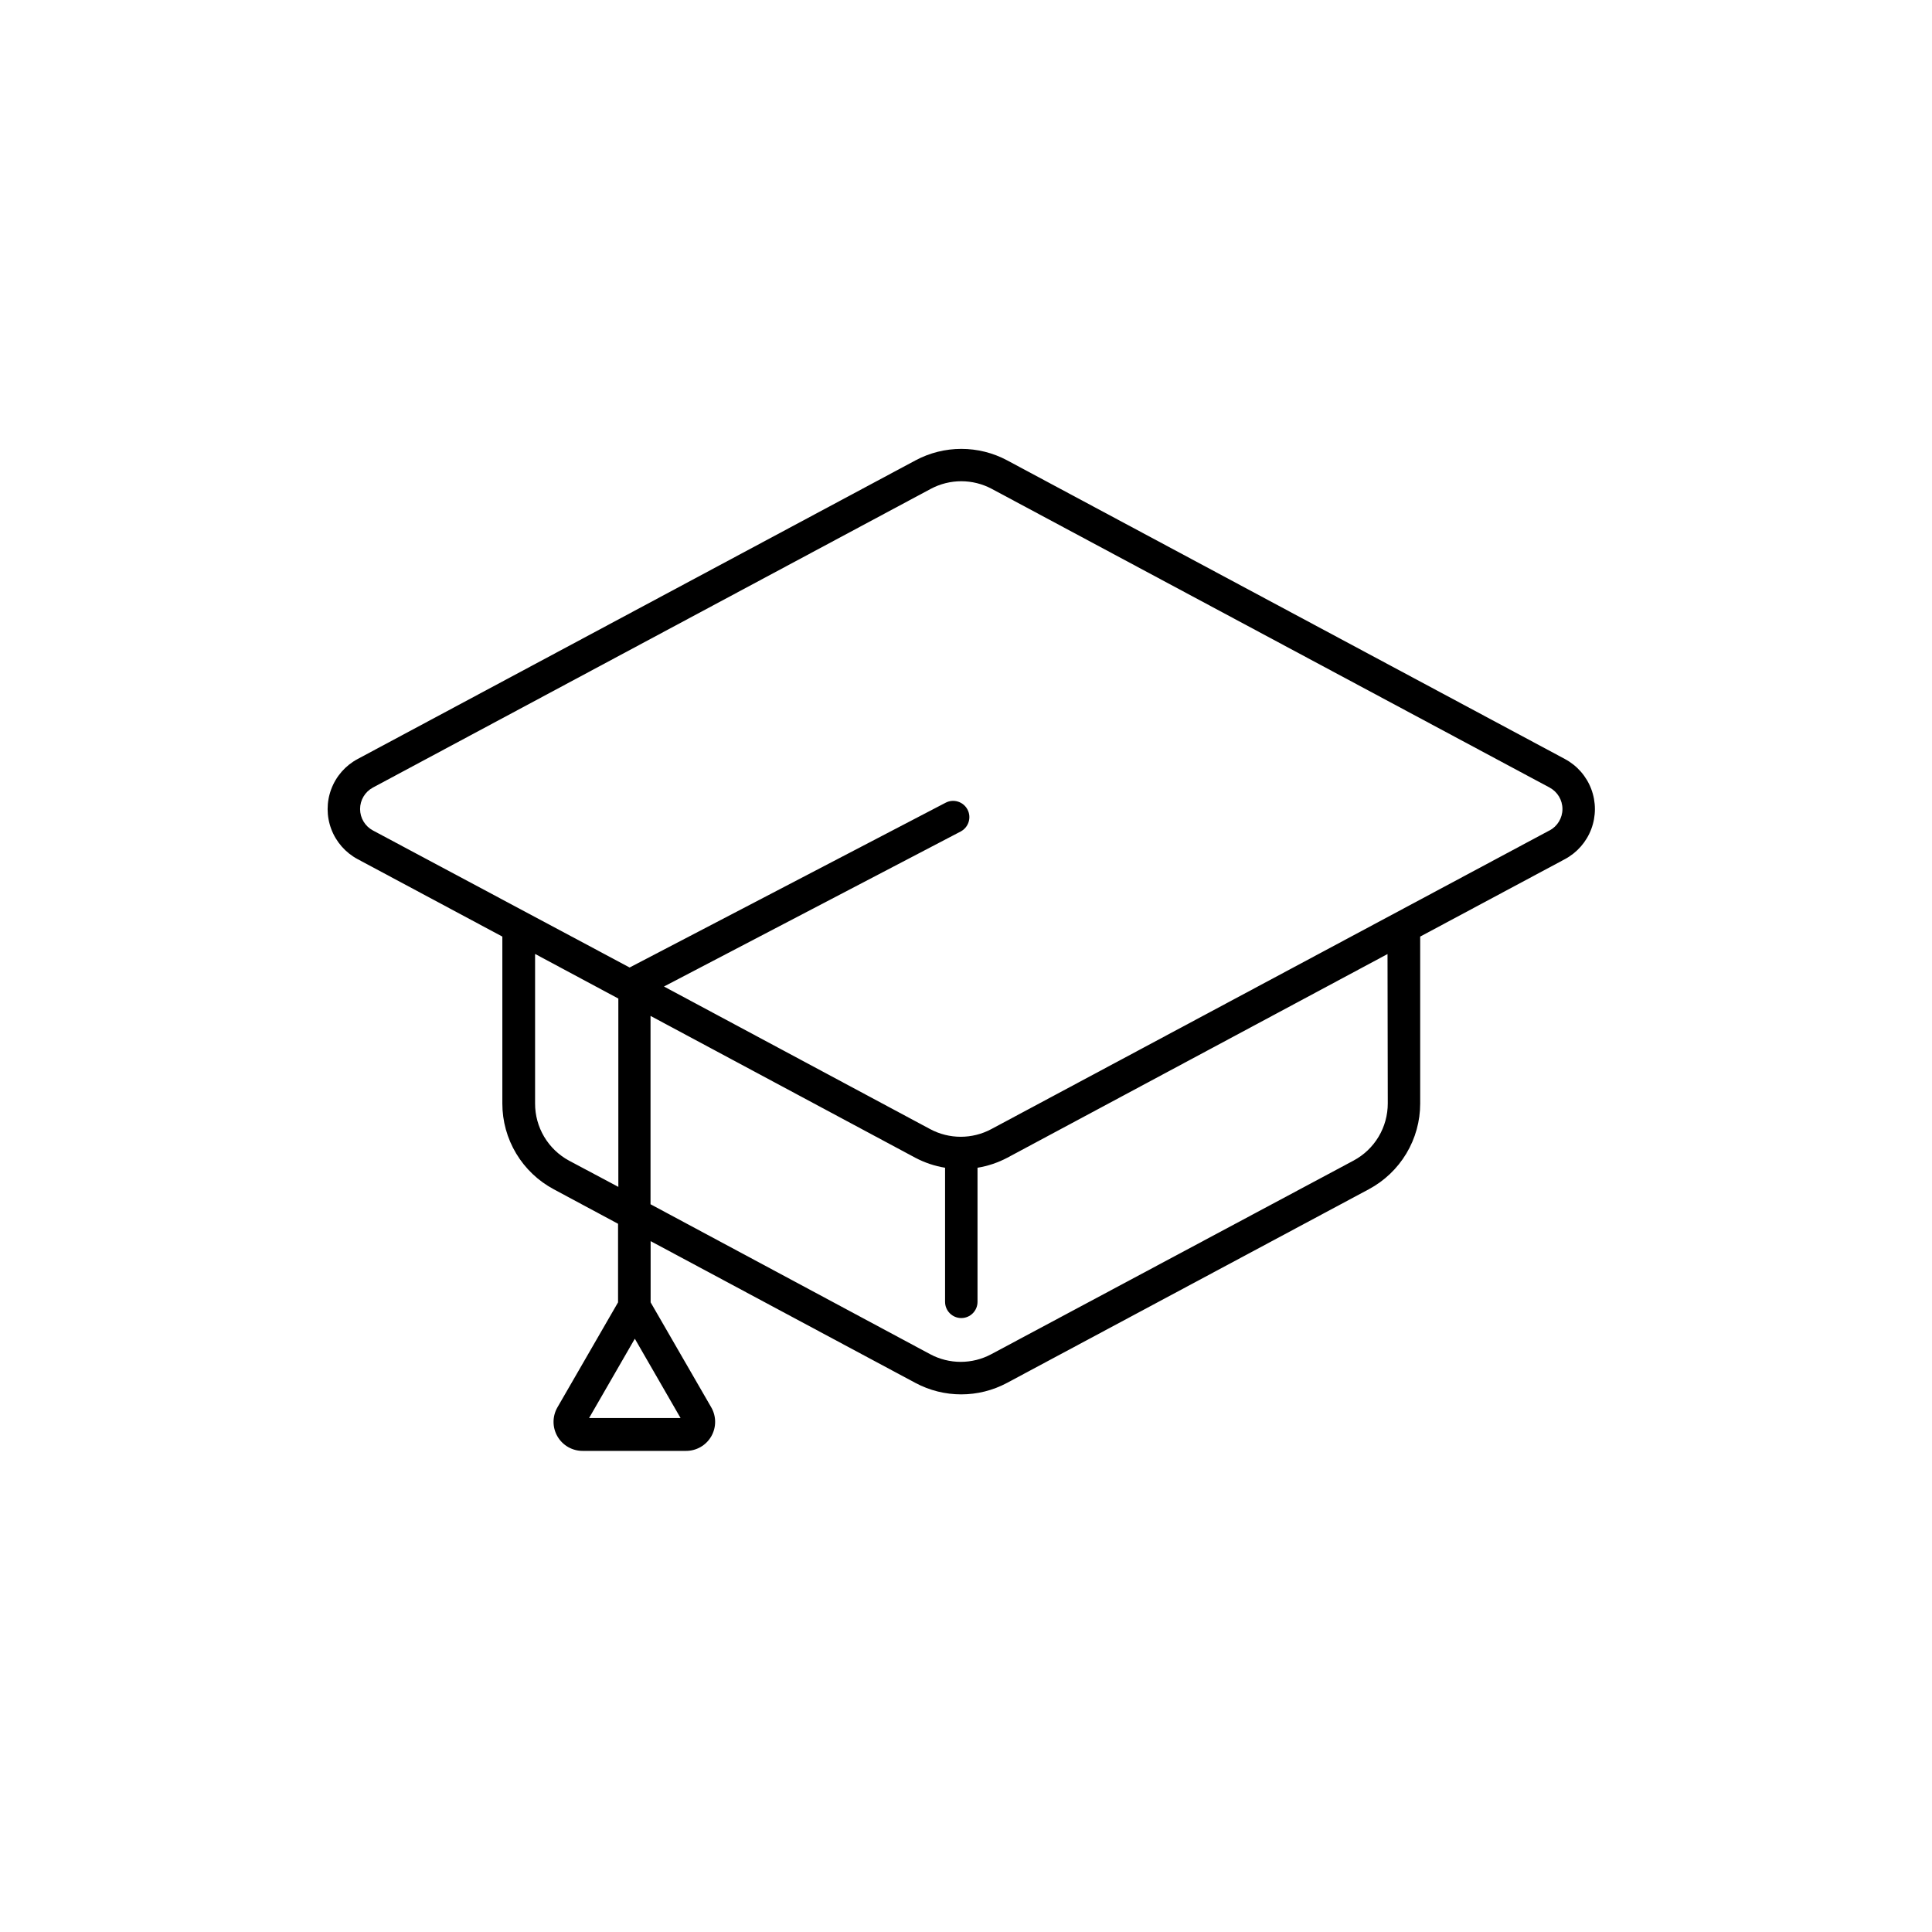
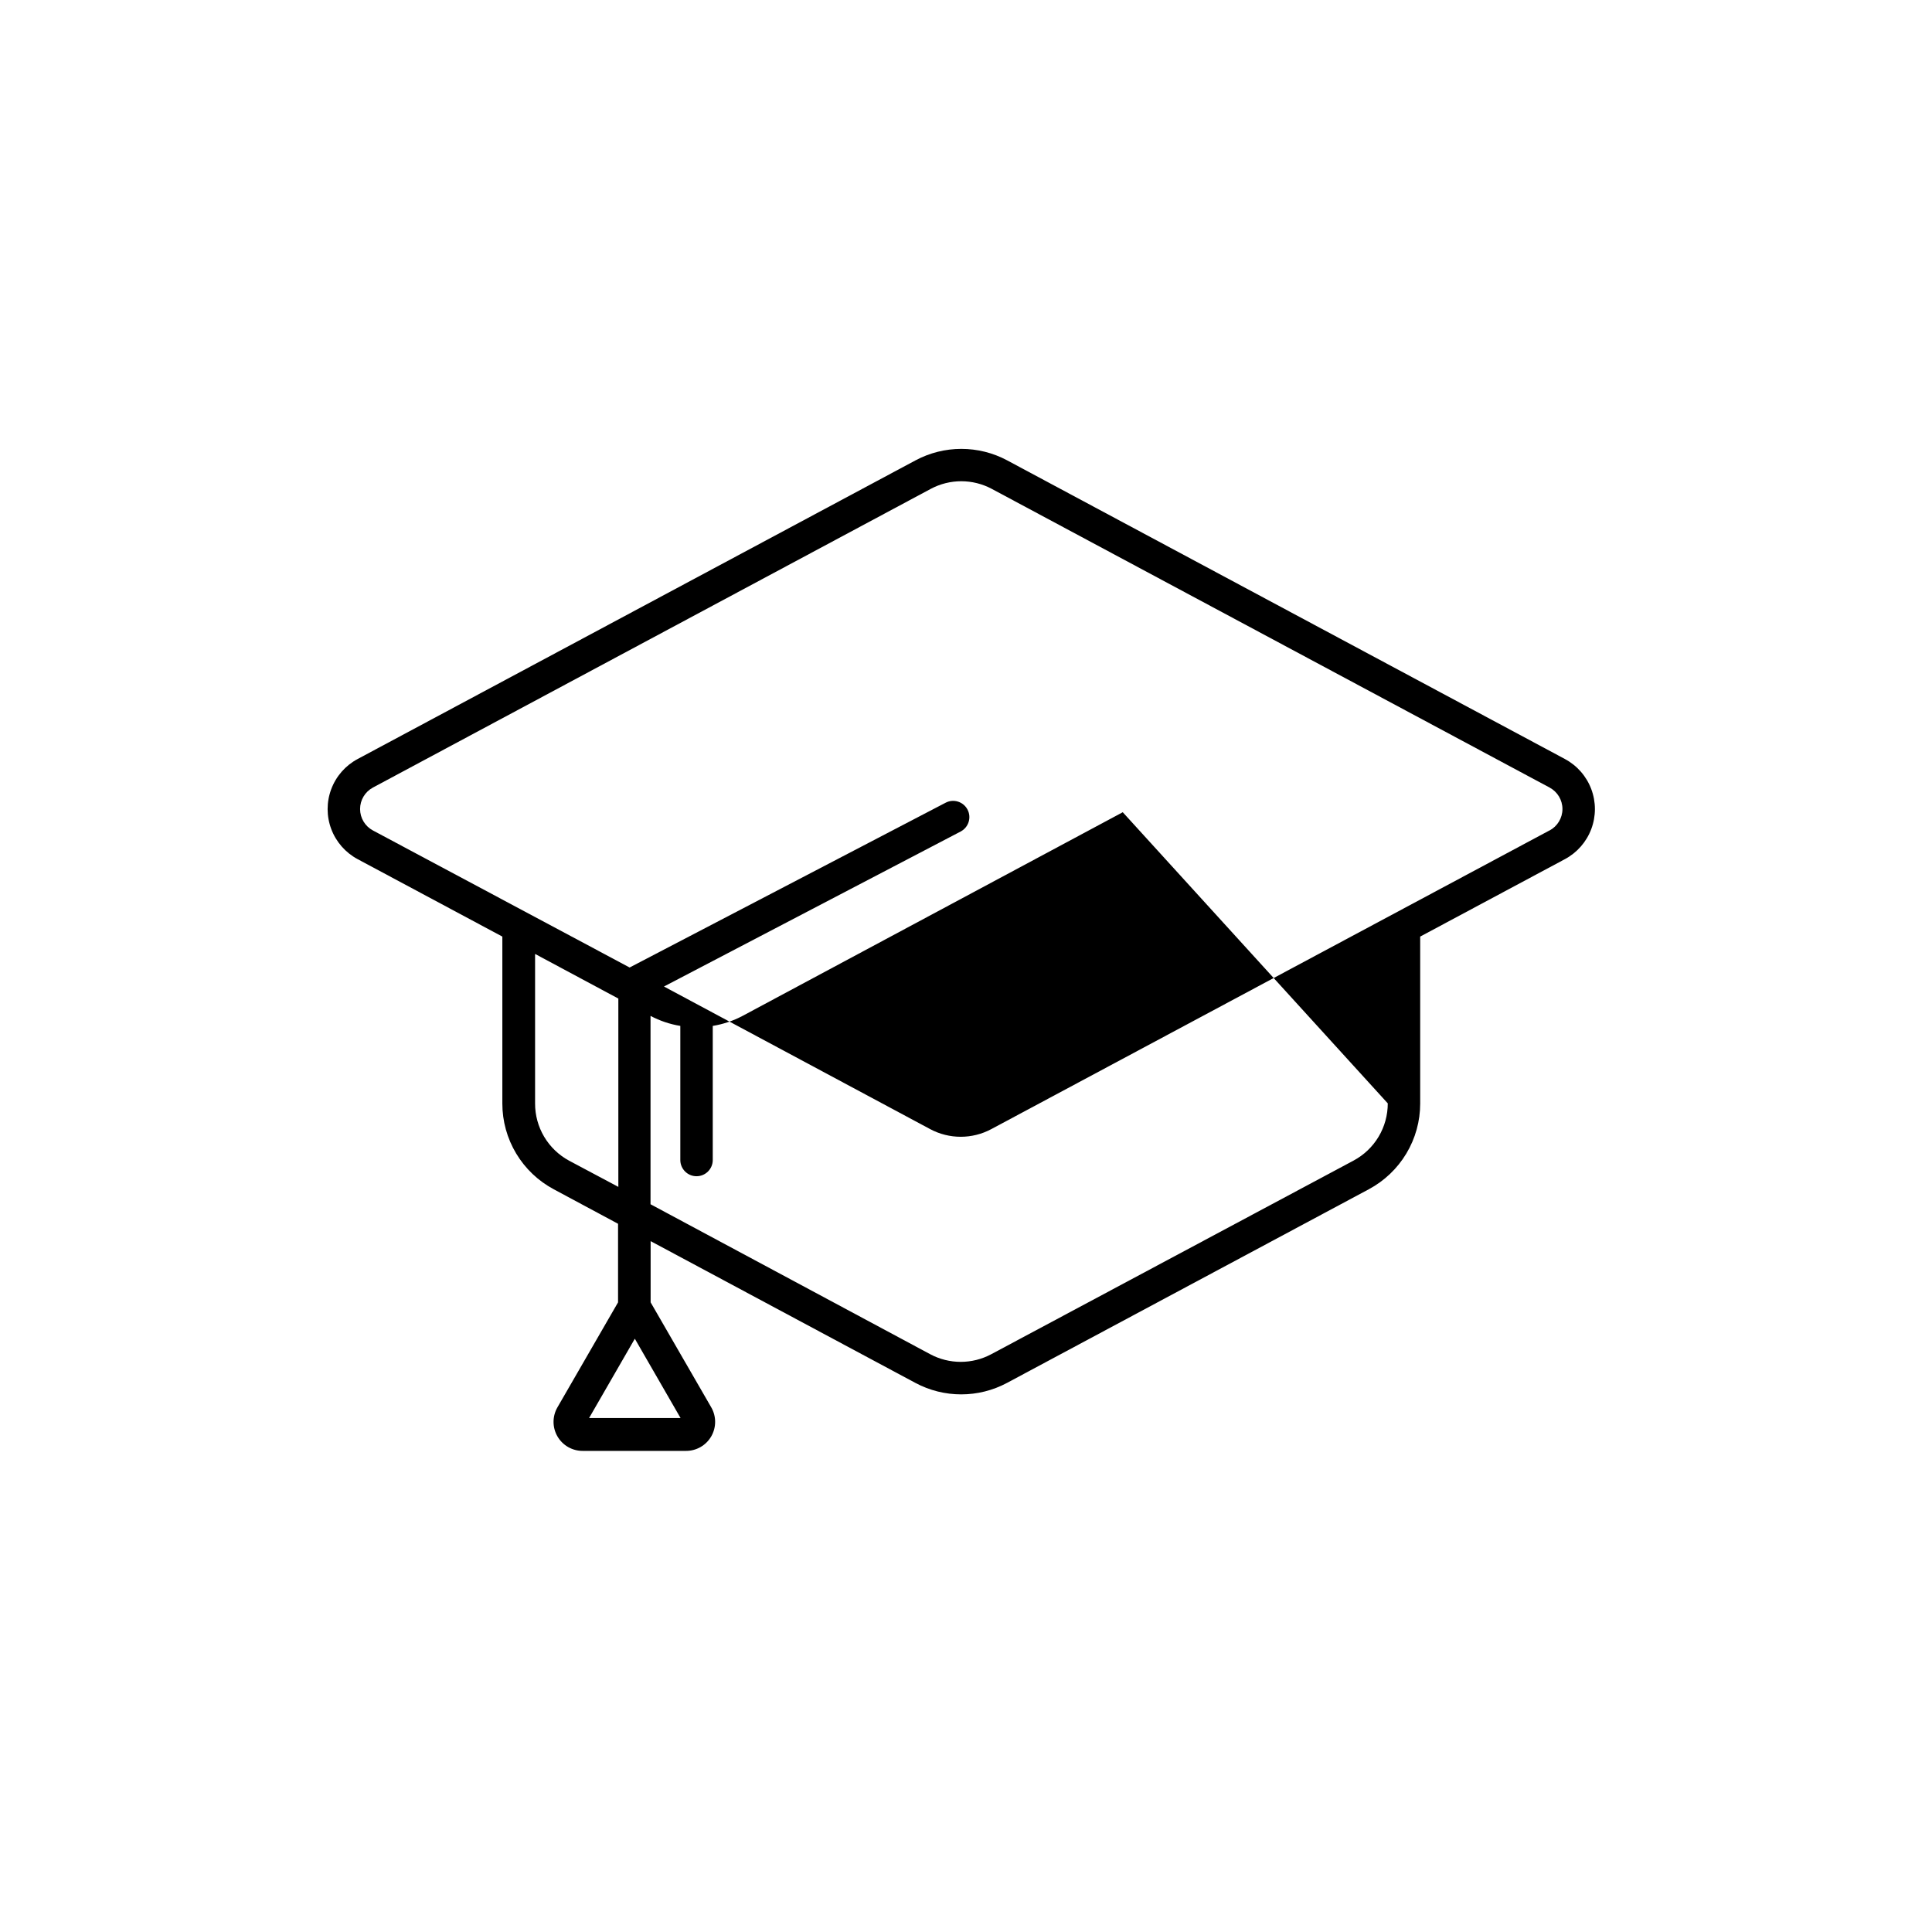
<svg xmlns="http://www.w3.org/2000/svg" fill="#000000" width="800px" height="800px" version="1.1" viewBox="144 144 512 512">
-   <path d="m558.73 345.15-147.79-79.133h0.004c-7.606-4.078-16.746-4.078-24.352 0l-147.82 79.133c-3.219 1.719-5.699 4.551-6.984 7.969-1.285 3.414-1.285 7.18 0 10.594 1.285 3.414 3.766 6.246 6.984 7.969l38.355 20.523v44.234c-0.004 4.668 1.266 9.254 3.668 13.258 2.402 4.004 5.848 7.281 9.969 9.48l17.027 9.137v20.824l-16.055 27.809c-1.387 2.391-1.387 5.34 0.004 7.731 1.387 2.387 3.949 3.848 6.715 3.824h27.305c2.766 0.023 5.328-1.438 6.715-3.824 1.391-2.391 1.391-5.34 0.004-7.731l-16.055-27.809v-16.223l70.129 37.551c7.606 4.078 16.746 4.078 24.352 0l95.824-51.289c4.121-2.199 7.566-5.477 9.969-9.48 2.402-4.004 3.672-8.59 3.668-13.258v-44.234l38.355-20.523c3.219-1.723 5.699-4.555 6.984-7.969 1.285-3.414 1.285-7.18 0-10.594-1.285-3.418-3.766-6.25-6.984-7.969zm-258.62 174.65 12.125-21.027 12.125 21.027zm-5.305-68.215c-2.731-1.477-5.008-3.664-6.594-6.332-1.586-2.668-2.418-5.715-2.41-8.816v-39.633l22.066 11.824v49.91zm216.97-15.18v-0.004c0.004 3.121-0.84 6.18-2.441 8.855-1.605 2.676-3.906 4.863-6.66 6.328l-95.961 51.285c-5.066 2.719-11.156 2.719-16.223 0l-74.094-39.73v-49.914l70.164 37.586c2.473 1.305 5.137 2.203 7.894 2.652v35.535c0 2.375 1.926 4.301 4.297 4.301 2.375 0 4.301-1.926 4.301-4.301v-35.535c2.758-0.449 5.422-1.348 7.894-2.652l100.76-53.977zm42.891-72.348-147.95 79.164c-5.066 2.715-11.156 2.715-16.223 0l-70.535-37.785 78.629-41.078c2.106-1.105 2.918-3.707 1.816-5.812-1.105-2.106-3.707-2.918-5.812-1.812l-83.734 43.664-68.012-36.309c-2.106-1.121-3.418-3.309-3.418-5.691 0-2.387 1.312-4.574 3.418-5.695l147.79-79.133c5.066-2.715 11.156-2.715 16.223 0l147.79 79.133h-0.004c2.106 1.121 3.422 3.309 3.422 5.695 0 2.383-1.316 4.57-3.422 5.691z" />
+   <path d="m558.73 345.15-147.79-79.133h0.004c-7.606-4.078-16.746-4.078-24.352 0l-147.82 79.133c-3.219 1.719-5.699 4.551-6.984 7.969-1.285 3.414-1.285 7.18 0 10.594 1.285 3.414 3.766 6.246 6.984 7.969l38.355 20.523v44.234c-0.004 4.668 1.266 9.254 3.668 13.258 2.402 4.004 5.848 7.281 9.969 9.48l17.027 9.137v20.824l-16.055 27.809c-1.387 2.391-1.387 5.34 0.004 7.731 1.387 2.387 3.949 3.848 6.715 3.824h27.305c2.766 0.023 5.328-1.438 6.715-3.824 1.391-2.391 1.391-5.34 0.004-7.731l-16.055-27.809v-16.223l70.129 37.551c7.606 4.078 16.746 4.078 24.352 0l95.824-51.289c4.121-2.199 7.566-5.477 9.969-9.48 2.402-4.004 3.672-8.59 3.668-13.258v-44.234l38.355-20.523c3.219-1.723 5.699-4.555 6.984-7.969 1.285-3.414 1.285-7.18 0-10.594-1.285-3.418-3.766-6.25-6.984-7.969zm-258.62 174.65 12.125-21.027 12.125 21.027zm-5.305-68.215c-2.731-1.477-5.008-3.664-6.594-6.332-1.586-2.668-2.418-5.715-2.41-8.816v-39.633l22.066 11.824v49.91zm216.97-15.18v-0.004c0.004 3.121-0.84 6.18-2.441 8.855-1.605 2.676-3.906 4.863-6.66 6.328l-95.961 51.285c-5.066 2.719-11.156 2.719-16.223 0l-74.094-39.73v-49.914c2.473 1.305 5.137 2.203 7.894 2.652v35.535c0 2.375 1.926 4.301 4.297 4.301 2.375 0 4.301-1.926 4.301-4.301v-35.535c2.758-0.449 5.422-1.348 7.894-2.652l100.76-53.977zm42.891-72.348-147.95 79.164c-5.066 2.715-11.156 2.715-16.223 0l-70.535-37.785 78.629-41.078c2.106-1.105 2.918-3.707 1.816-5.812-1.105-2.106-3.707-2.918-5.812-1.812l-83.734 43.664-68.012-36.309c-2.106-1.121-3.418-3.309-3.418-5.691 0-2.387 1.312-4.574 3.418-5.695l147.79-79.133c5.066-2.715 11.156-2.715 16.223 0l147.79 79.133h-0.004c2.106 1.121 3.422 3.309 3.422 5.695 0 2.383-1.316 4.57-3.422 5.691z" />
</svg>